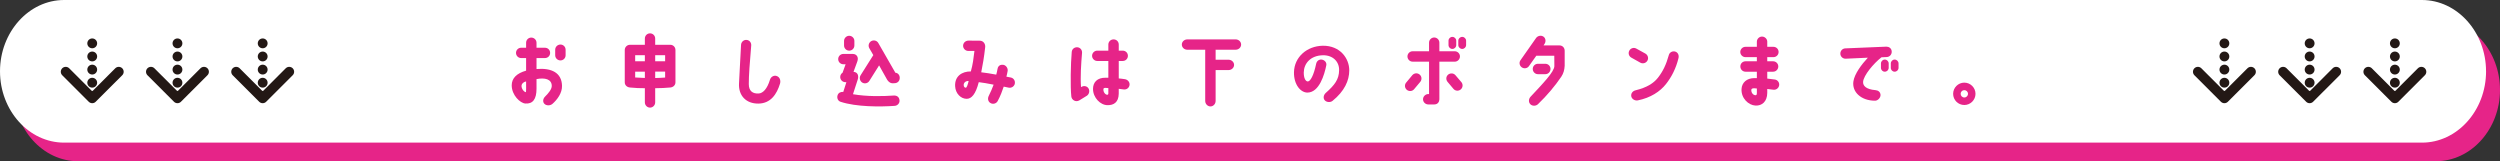
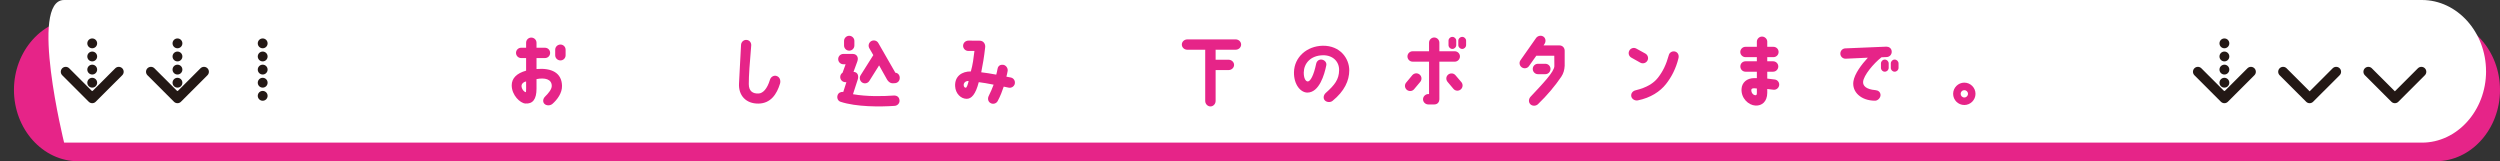
<svg xmlns="http://www.w3.org/2000/svg" id="_レイヤー_2" data-name="レイヤー 2" viewBox="0 0 1524.55 98.32">
  <rect x="0" y="0" width="1524.55" height="98.32" fill="#333333" stroke="none" />
  <g id="_文字" data-name="文字">
    <g>
      <path d="M1524.55,54.83c0,23.92-17.6,43.49-39.1,43.49H47.61c-21.51,0-39.1-19.57-39.1-43.49S26.1,11.34,47.61,11.34h1437.84c21.51,0,39.1,19.57,39.1,43.49Z" fill="#e62488" stroke-width="0" />
-       <path d="M1516.05,43.49c0,23.92-17.6,43.49-39.1,43.49H39.1C17.6,86.98,0,67.41,0,43.49S17.6,0,39.1,0h1437.84c21.51,0,39.1,19.57,39.1,43.49Z" fill="#fff" stroke-width="0" />
+       <path d="M1516.05,43.49c0,23.92-17.6,43.49-39.1,43.49H39.1S17.6,0,39.1,0h1437.84c21.51,0,39.1,19.57,39.1,43.49Z" fill="#fff" stroke-width="0" />
      <g>
        <path d="M312.05,52.06c0-4.39,3.1-7.39,8.78-8.97v-7.68h-3.01c-1.76,0-3.15-1.43-3.15-3.15s1.38-3.15,3.15-3.15h3.01v-3.05c0-1.76,1.43-3.15,3.15-3.15s3.2,1.38,3.2,3.15v3.05h5.15c1.77,0,3.15,1.38,3.15,3.15s-1.38,3.15-3.15,3.15h-5.15v6.68c9.25-.76,15.36,2.29,15.55,10.21.14,4.44-2.96,8.54-5.87,11.07-1.34,1.15-3.72,1.19-4.91-.1-1.05-1.1-.95-3.01.52-4.44,2.19-2.19,3.96-4.39,4.01-6.39,0-4.25-4.29-5.2-9.3-4.2v5.91c0,6.34-2.29,9.35-6.87,8.97-3.1-.24-8.25-5.06-8.25-11.07ZM318.06,52.06c-.24,2.15,1.67,4.1,2.58,4.15.29.05.19-3.58.19-6.53-1.62.24-2.67,1.43-2.77,2.38ZM338.57,33.7v-3.39c0-1.72,1.43-3.15,3.2-3.15s3.15,1.43,3.15,3.15v3.39c0,1.77-1.43,3.15-3.15,3.15s-3.2-1.38-3.2-3.15Z" fill="#e62488" stroke-width="0" />
-         <path d="M384.19,27.31h9.06v-3.82c0-1.72,1.38-3.15,3.15-3.15s3.15,1.43,3.15,3.15v3.82h9.21c1.77,0,3.15,1.43,3.15,3.15v19.75c0,1.77-1.43,3.01-3.15,3.15-2.43.24-6.11.43-9.21.43v8.63c0,1.77-1.43,3.2-3.15,3.2s-3.15-1.43-3.15-3.2v-8.63c-2.91.05-6.11-.14-9.06-.43-1.76-.14-3.2-1.38-3.2-3.15v-19.75c0-1.72,1.43-3.15,3.2-3.15ZM387.34,37.37h5.91v-3.72h-5.91v3.72ZM387.34,47.25c1.67.14,4.01.24,5.91.29v-3.82h-5.91v3.53ZM399.55,37.37h6.06v-3.72h-6.06v3.72ZM399.55,47.58c1.96-.05,4.25-.14,6.06-.29v-3.62h-6.06v3.91Z" fill="#e62488" stroke-width="0" />
        <path d="M473.43,46.29c2.1.57,2.81,2.77,2.24,4.72-1.96,6.44-5.68,12.07-13.17,12.16-7.49.1-12.26-4.87-11.83-12.35.33-5.25.43-9.44,1.24-23.52.1-1.72,1.62-3.1,3.34-2.96,1.76.1,3,1.62,2.86,3.39-.86,10.06-1.53,18.75-1.48,23.56,0,4.29,2.43,5.96,6.11,5.72,2.53-.19,5.1-2.77,6.77-8.3.62-2.1,2.58-2.81,3.91-2.43Z" fill="#e62488" stroke-width="0" />
        <path d="M510.76,58.12c.48-1.57,2-2.24,3.48-2.05l1.91-5.96h-.62c-1.77,0-3.15-1.43-3.15-3.15,0-1.1.57-2.1,1.43-2.62l1.86-5.15h-1.38c-1.72,0-3.15-1.38-3.15-3.15s1.43-3.15,3.15-3.15h5.72c2.43,0,3.77,2.05,2.77,4.67l-2.29,6.25c2.43.14,3.34,2.15,2.58,4.67l-2.91,8.97c8.35,1.48,18.08,1.29,24.85.81,1.76-.1,3.34.72,3.53,2.91.19,1.77-1.24,3.29-3.01,3.39-8.87.62-23.32.67-32.91-2.48-1.67-.52-2.38-2.34-1.86-3.96ZM514.72,27.74v-2.77c0-1.72,1.43-3.15,3.15-3.15s3.15,1.43,3.15,3.15v2.77c0,1.72-1.38,3.15-3.15,3.15s-3.15-1.43-3.15-3.15ZM524.74,46.01l7.82-12.4-2.48-4.29c-.81-1.53-.24-3.43,1.29-4.29,1.57-.81,3.48-.24,4.29,1.29l10.35,18.03c1.62.1,2.72,1.53,2.67,3.24-.05,1.96-1.48,3.15-3.24,3.15l-1.24.05c-1.24,0-2.58-1.05-3.24-2.24l-4.87-8.68-5.91,9.4c-.91,1.53-2.86,2-4.34,1.1-1.48-.91-1.96-2.86-1.1-4.34Z" fill="#e62488" stroke-width="0" />
        <path d="M618.87,51.06c-.43,1.67-2.1,2.77-3.82,2.38-1.05-.24-1.91-.43-2.96-.62-.91,2.72-2,5.68-3.67,8.78-.81,1.57-2.86,2.15-4.39,1.24-1.53-.86-1.86-2.77-1.1-4.29,1.24-2.53,2.15-4.58,3-6.92-3.43-.67-6.73-1.29-9.06-1.53-1.91,7.49-4.48,10.16-7.35,10.16-3.58,0-6.87-3.24-7.06-7.73-.29-6.15,4.25-9.02,9.59-8.97,1.19-4.25,1.62-7.73,2.19-12.5h-3.77c-1.72,0-3.15-1.43-3.15-3.15s1.43-3.15,3.29-3.15l6.87.05c2.24,0,3.62,2.05,3.29,4.15-.62,5.68-1.53,10.97-2.39,15.12,2.67.33,5.72.76,9.16,1.43.38-1.48.57-2.15.72-3.2.14-1.19.86-3.05,3.43-2.81,1.72.19,3.05,2,2.81,3.72-.19,1.19-.48,2.38-.76,3.53,1,.19,1.81.29,2.72.52,1.72.38,2.77,2.05,2.38,3.77ZM590.68,49.39c-1.77-.1-3,1-3,2.43,0,1,.52,1.72,1.34,1.67.48,0,1.29-2.19,1.67-4.1Z" fill="#e62488" stroke-width="0" />
-         <path d="M653.32,58.88c-.67-5.96-.38-20.27.24-27.14.14-1.86,1.67-3.05,3.48-2.91,1.72.14,2.96,1.67,2.81,3.43-.57,6.68-1.1,14.64-.62,20.84.05-.05.19-.1.24-.1,1.48-.91,3.43-.57,4.34.95.86,1.48.38,3.58-1.1,4.48-.76.43-3.77,2.34-4.58,2.81-2.1,1.19-4.53-.19-4.82-2.38ZM688.81,51.87c-.24,1.72-1.81,2.91-3.53,2.67-.76-.1-2.29-.29-3.05-.38v2.96c-.1,5.44-3.2,7.06-6.82,7.01-4.39,0-8.87-4.58-8.87-9.92,0-3.96,2.48-6.92,7.82-6.82h1.53v-10.21h-6.77c-1.72,0-3.15-1.43-3.15-3.15s1.43-3.15,3.15-3.15h6.77v-3.72c0-1.76,1.43-3.15,3.2-3.15s3.15,1.38,3.15,3.15v3.72h2.43c1.76,0,3.15,1.38,3.15,3.15s-1.38,3.15-3.15,3.15h-2.43v10.64c1.1.14,2.53.24,3.86.48,1.72.33,2.96,1.86,2.72,3.58ZM675.88,53.73c-.52-.1-1.05-.14-1.62-.14-1-.05-1.38.29-1.38.81-.14,1.86,1.24,3.39,2.34,3.39.48,0,.72-.33.67-1.15v-2.91Z" fill="#e62488" stroke-width="0" />
        <path d="M724.04,24.02h29.48c1.86,0,3.34,1.43,3.34,3.15s-1.48,3.15-3.34,3.15h-12.26c.05.1.05.14.05.19v5.92h7.92c1.81,0,3.34,1.43,3.34,3.15s-1.53,3.15-3.34,3.15h-7.92v18.84c0,1.81-1.43,3.34-3.15,3.34s-3.2-1.53-3.2-3.34v-31.05s.05-.1.05-.19h-10.97c-1.86,0-3.34-1.43-3.34-3.15s1.48-3.15,3.34-3.15Z" fill="#e62488" stroke-width="0" />
        <path d="M816.62,42.81c.1-5.25-3.82-9.21-9.87-9.11-7.63.14-11.59,5.06-11.69,10.45-.05,3.1.91,5.39,2.38,5.53,1.62.1,3.72-3.77,5.15-10.68.33-1.72,1.67-2.86,3.39-2.67,1.81.24,3.2,1.81,2.81,3.53-1.1,5.53-4.25,16.55-11.5,16.6-4.15,0-8.35-4.87-8.2-12.45.19-9.11,7.78-15.93,17.55-16.12,10.59-.14,16.17,7.73,16.17,15.02,0,6.25-2.96,12.74-10.21,18.6-1.33,1.1-3.72.91-4.82-.43-.91-1.1-.81-3.05.72-4.44,5.39-4.77,8.06-8.2,8.11-13.83Z" fill="#e62488" stroke-width="0" />
        <path d="M857.91,54.78c-1.34-1.14-1.53-3.1-.38-4.44l3.72-4.48c1.14-1.34,3.15-1.53,4.48-.38,1.34,1.1,1.48,3.1.38,4.44l-3.77,4.48c-1.1,1.34-3.1,1.48-4.44.38ZM858.29,34.41c0-1.72,1.43-3.15,3.15-3.15h10.02v-5.25c0-1.72,1.43-3.15,3.15-3.15s3.15,1.43,3.15,3.15v5.25h9.4c1.72,0,3.15,1.43,3.15,3.15s-1.43,3.2-3.15,3.2h-9.4v22.99c-.05,1.38-.86,3.1-3.15,3.1h-3.58c-1.77,0-3.24-1.43-3.24-3.15s1.48-3.2,3.24-3.2h.43v-19.75h-10.02c-1.72,0-3.15-1.43-3.15-3.2ZM891.2,50.11c1.1,1.34.91,3.34-.43,4.44-1.34,1.14-3.34.95-4.44-.38l-3.58-4.25c-1.1-1.34-1-3.24.33-4.39,1.34-1.1,3.34-1,4.48.33l3.63,4.25ZM888.05,24.83v2.62c0,1.34-1.05,2.39-2.38,2.39s-2.34-1.05-2.34-2.39v-2.62c0-1.29,1.05-2.34,2.34-2.34s2.38,1.05,2.38,2.34ZM894.06,24.83v2.62c0,1.34-1.1,2.39-2.38,2.39s-2.38-1.05-2.38-2.39v-2.62c0-1.29,1.1-2.34,2.38-2.34s2.38,1.05,2.38,2.34Z" fill="#e62488" stroke-width="0" />
        <path d="M941.81,26.88l-.52.81h9.68c1.91,0,3.2,1.48,3.2,3.24-.05,3.43.05,7.54,0,9.21-.14,2.58-.76,4.67-2.05,6.63-3.67,5.44-8.68,11.45-14.26,16.79-1.24,1.19-3.48,1.24-4.67-.05-1.19-1.24-1-3.2.14-4.48,7.68-8.2,14.45-15.22,14.55-18.7,0-1.86-.05-4.1-.05-6.34h-10.97l-4.48,6.34c-1,1.43-3,1.72-4.39.72-1.43-1-1.77-3-.72-4.39l9.44-13.45c1-1.43,3.1-1.86,4.53-.86,1.43,1,1.62,3.1.57,4.53ZM937.9,45.24c-1.76,0-3.2-1.43-3.2-3.2s1.43-3.15,3.2-3.15h4.48c1.77,0,3.15,1.43,3.15,3.15s-1.38,3.2-3.15,3.2h-4.48Z" fill="#e62488" stroke-width="0" />
        <path d="M994.8,35.13c-1.53-.86-2.05-2.77-1.19-4.29.86-1.53,2.77-2.05,4.29-1.19l5.53,3.05c1.48.86,2.05,2.81,1.19,4.29-.86,1.53-2.81,2.05-4.29,1.24l-5.53-3.1ZM1023.56,35.51c-1.48,6.15-4.25,11.5-7.54,15.65-3.62,4.67-9.49,8.49-17.27,10.06-1.67.33-3.58-.72-3.96-2.43-.38-1.91,1-3.34,2.58-3.72,6.92-1.67,11.02-4.29,13.69-7.68,3.05-3.91,5.01-8.01,6.63-13.83.43-1.67,2.29-2.62,3.91-2.1,1.67.52,2.43,2.24,1.96,4.05Z" fill="#e62488" stroke-width="0" />
        <path d="M1077.71,25.45v3.1h3.77c1.72,0,3.15,1.38,3.15,3.15s-1.43,3.15-3.15,3.15h-3.77v2.53h3.58c1.76,0,3.15,1.43,3.15,3.15s-1.38,3.2-3.15,3.2h-3.58v4.2c1.43.14,2.96.33,4.63.57,1.72.24,2.91,1.86,2.62,3.58s-1.91,2.91-3.63,2.62c-1.33-.19-2.48-.33-3.62-.43v2.43c-.05,5.2-3.2,7.92-7.25,7.68-4.2-.24-8.73-4.44-8.44-10.06.19-4.01,3.24-6.63,7.73-6.68h1.62v-3.91h-6.92c-1.76,0-3.15-1.43-3.15-3.2s1.38-3.15,3.15-3.15h6.92v-2.53h-6.96c-1.72,0-3.15-1.43-3.15-3.15s1.43-3.15,3.15-3.15h6.96v-3.1c0-1.72,1.43-3.15,3.15-3.15s3.2,1.43,3.2,3.15ZM1071.37,53.97c-.57-.1-1-.14-1.57-.14-1.24,0-1.81.29-1.81,1.05-.09,1.67,1.14,3.2,2.62,3.2.57-.05.76-.43.76-1.43v-2.67Z" fill="#e62488" stroke-width="0" />
        <path d="M1122.28,32.74c-.05-1.77,1.34-3.2,3.05-3.24l25.04-1.05c1.34,0,3.2.81,3.24,3.05.05,1.76-1.29,3.24-3.05,3.29l-3.2.14c-4.77,3.72-10.97,11.07-11.21,15.03-.14,2.34,1.81,4.53,7.54,5.01,1.72.14,3,1.15,3.1,2.91.05,1.72-1.62,3.53-3.34,3.53-8.49,0-14.17-5.29-13.21-11.78.67-4.53,4.91-10.26,8.82-14.45l-13.55.62c-1.76.05-3.2-1.34-3.24-3.05ZM1151.76,38.71v2.62c0,1.34-1.05,2.39-2.38,2.39s-2.34-1.05-2.34-2.39v-2.62c0-1.29,1.05-2.39,2.34-2.39s2.38,1.1,2.38,2.39ZM1157.77,38.71v2.62c0,1.34-1.05,2.39-2.38,2.39s-2.34-1.05-2.34-2.39v-2.62c0-1.29,1.05-2.39,2.34-2.39s2.38,1.1,2.38,2.39Z" fill="#e62488" stroke-width="0" />
        <path d="M1191.06,57.21c0-3.72,3.05-6.82,6.82-6.82s6.82,3.1,6.82,6.82-3.05,6.82-6.82,6.82-6.82-3.05-6.82-6.82ZM1195.64,57.21c0,1.24,1,2.24,2.24,2.24s2.24-1,2.24-2.24-1-2.24-2.24-2.24-2.24,1-2.24,2.24Z" fill="#e62488" stroke-width="0" />
      </g>
      <g>
        <g>
          <line x1="160.19" y1="26.44" x2="160.19" y2="59.93" fill="none" stroke="#231815" stroke-dasharray="0 0 0 8" stroke-linecap="round" stroke-linejoin="round" stroke-width="6" />
-           <polyline points="176.37 43.76 160.19 59.93 144.02 43.76" fill="none" stroke="#231815" stroke-linecap="round" stroke-linejoin="round" stroke-width="6" />
        </g>
        <g>
          <line x1="108.22" y1="26.44" x2="108.22" y2="59.93" fill="none" stroke="#231815" stroke-dasharray="0 0 0 8" stroke-linecap="round" stroke-linejoin="round" stroke-width="6" />
          <polyline points="124.39 43.76 108.22 59.93 92.04 43.76" fill="none" stroke="#231815" stroke-linecap="round" stroke-linejoin="round" stroke-width="6" />
        </g>
        <g>
          <line x1="56.24" y1="26.44" x2="56.24" y2="59.93" fill="none" stroke="#231815" stroke-dasharray="0 0 0 8" stroke-linecap="round" stroke-linejoin="round" stroke-width="6" />
          <polyline points="72.42 43.76 56.24 59.93 40.07 43.76" fill="none" stroke="#231815" stroke-linecap="round" stroke-linejoin="round" stroke-width="6" />
        </g>
      </g>
      <g>
        <g>
-           <line x1="1460.44" y1="26.44" x2="1460.44" y2="59.93" fill="none" stroke="#231815" stroke-dasharray="0 0 0 8" stroke-linecap="round" stroke-linejoin="round" stroke-width="6" />
          <polyline points="1476.61 43.76 1460.44 59.93 1444.26 43.76" fill="none" stroke="#231815" stroke-linecap="round" stroke-linejoin="round" stroke-width="6" />
        </g>
        <g>
-           <line x1="1408.46" y1="26.44" x2="1408.46" y2="59.93" fill="none" stroke="#231815" stroke-dasharray="0 0 0 8" stroke-linecap="round" stroke-linejoin="round" stroke-width="6" />
          <polyline points="1424.64 43.76 1408.46 59.93 1392.28 43.76" fill="none" stroke="#231815" stroke-linecap="round" stroke-linejoin="round" stroke-width="6" />
        </g>
        <g>
          <line x1="1356.48" y1="26.44" x2="1356.48" y2="59.93" fill="none" stroke="#231815" stroke-dasharray="0 0 0 8" stroke-linecap="round" stroke-linejoin="round" stroke-width="6" />
          <polyline points="1372.66 43.76 1356.48 59.93 1340.31 43.76" fill="none" stroke="#231815" stroke-linecap="round" stroke-linejoin="round" stroke-width="6" />
        </g>
      </g>
    </g>
  </g>
</svg>